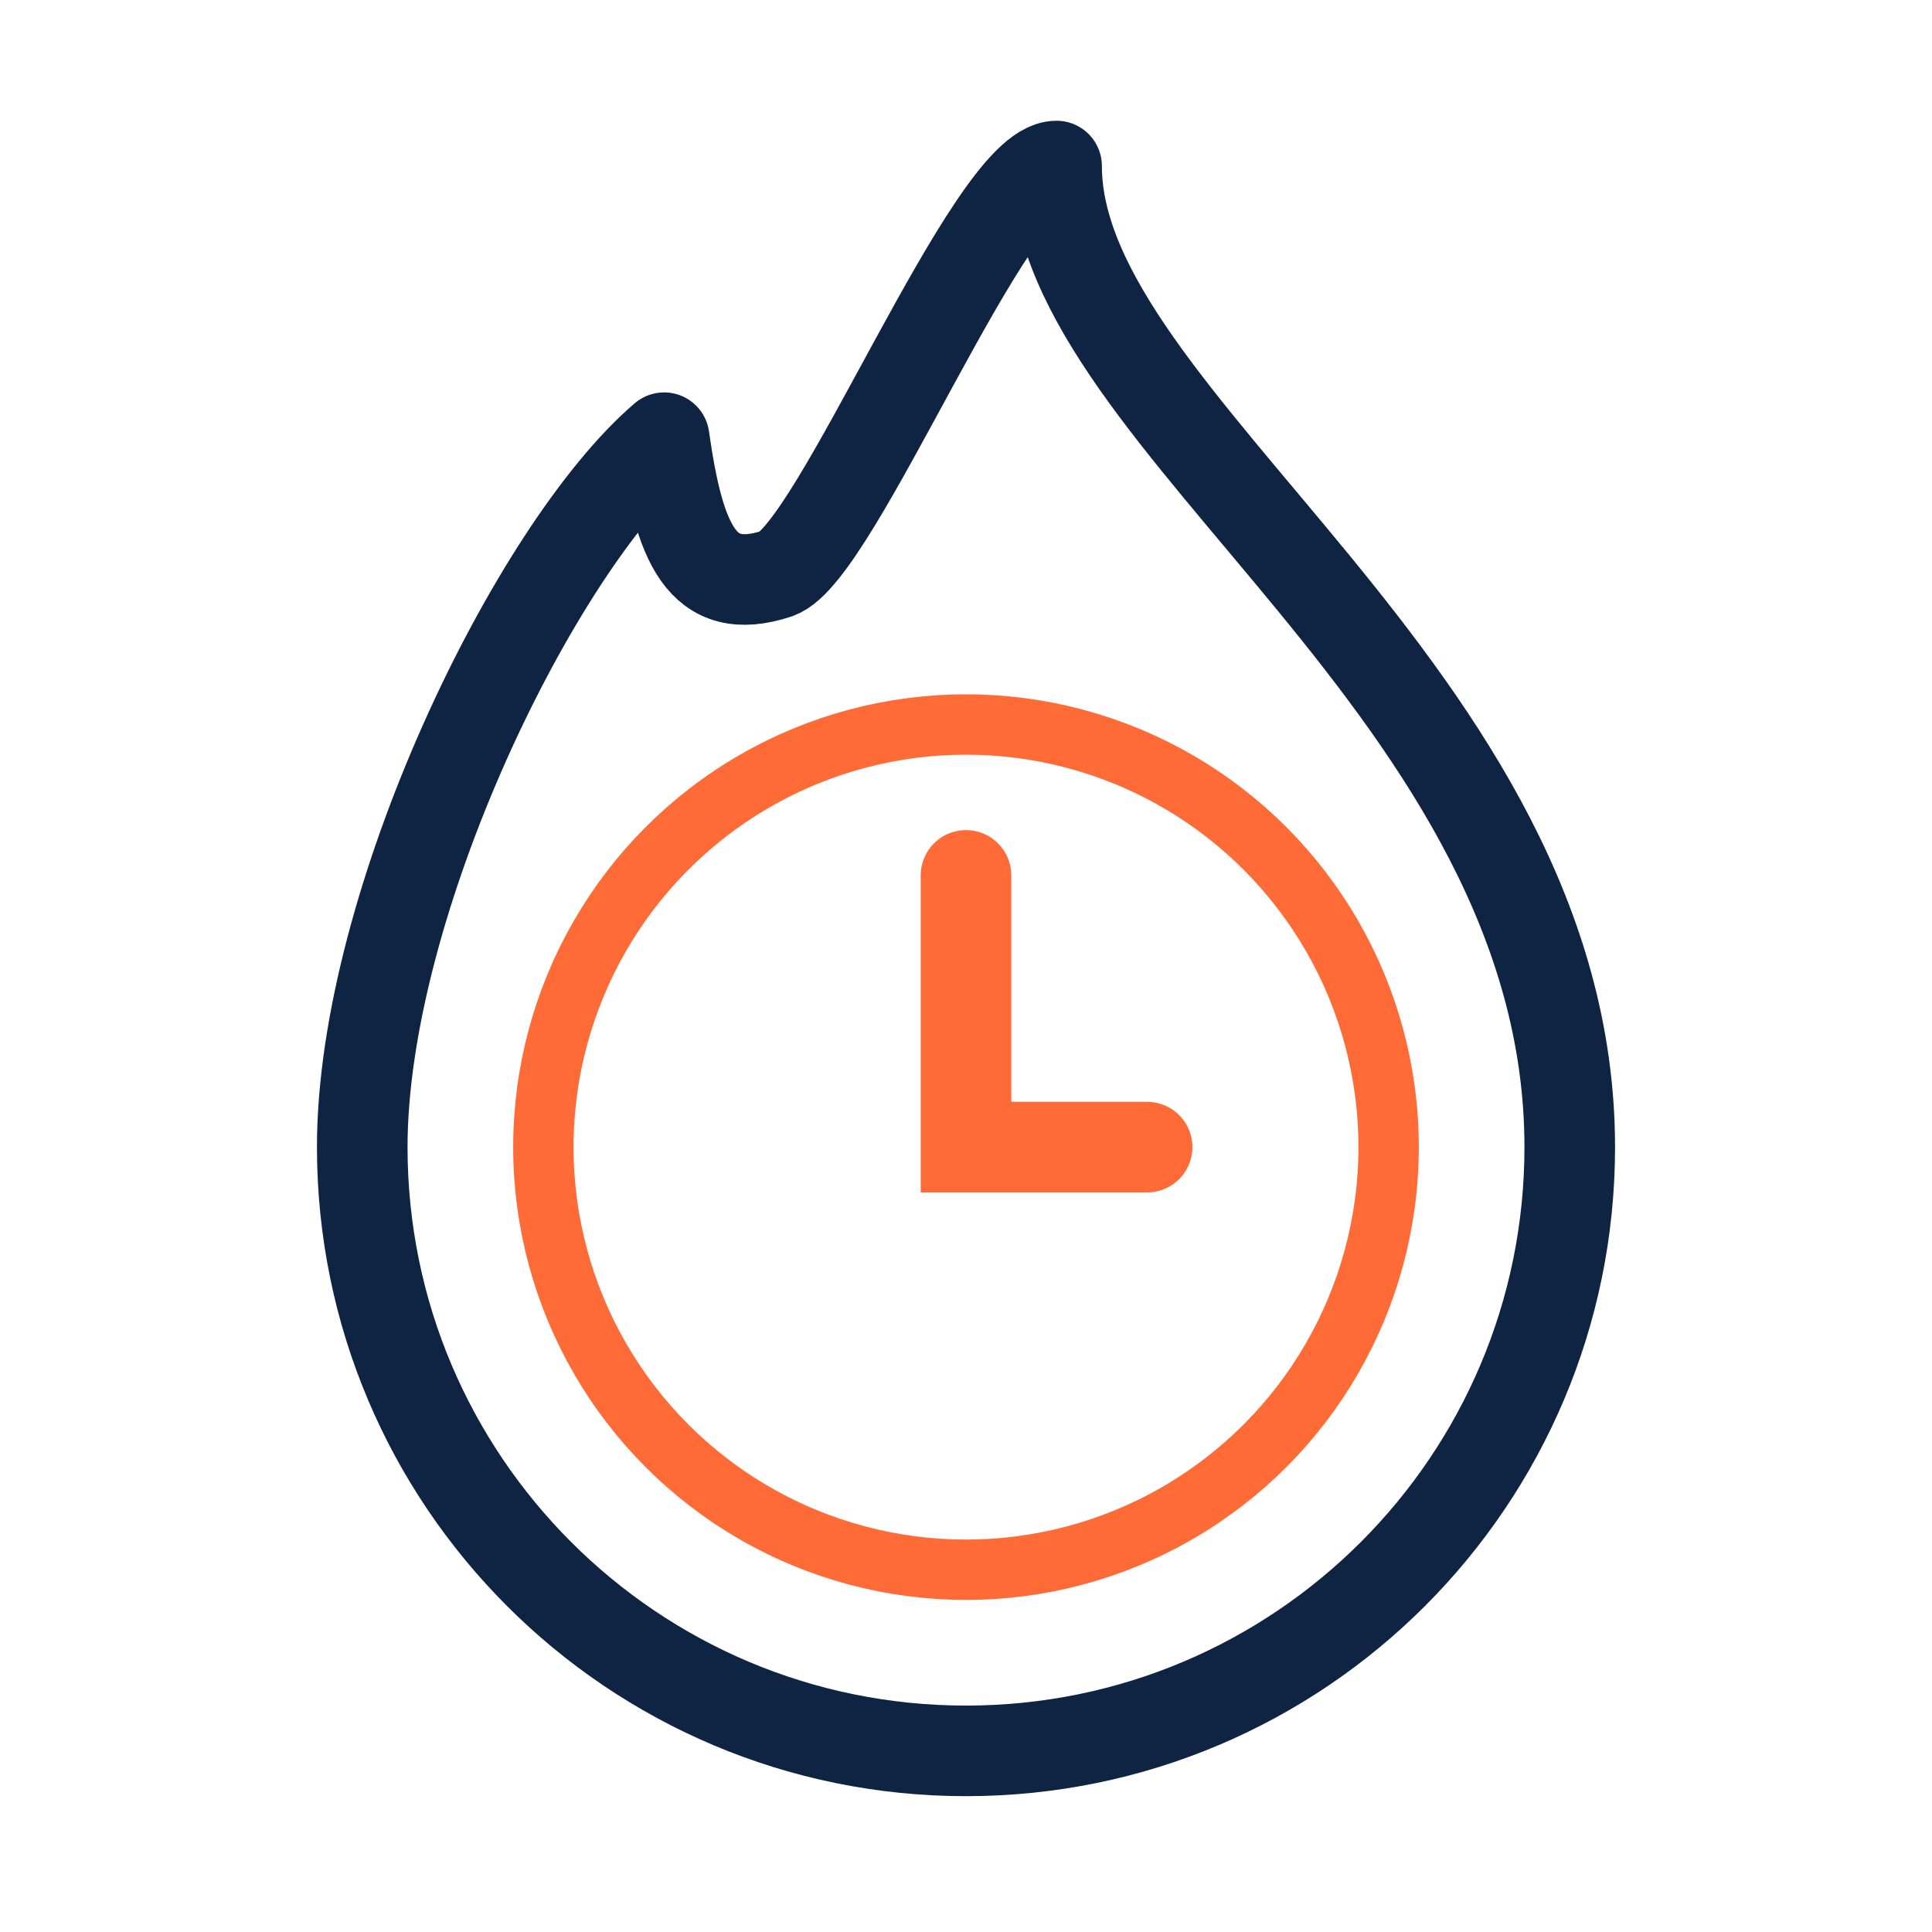
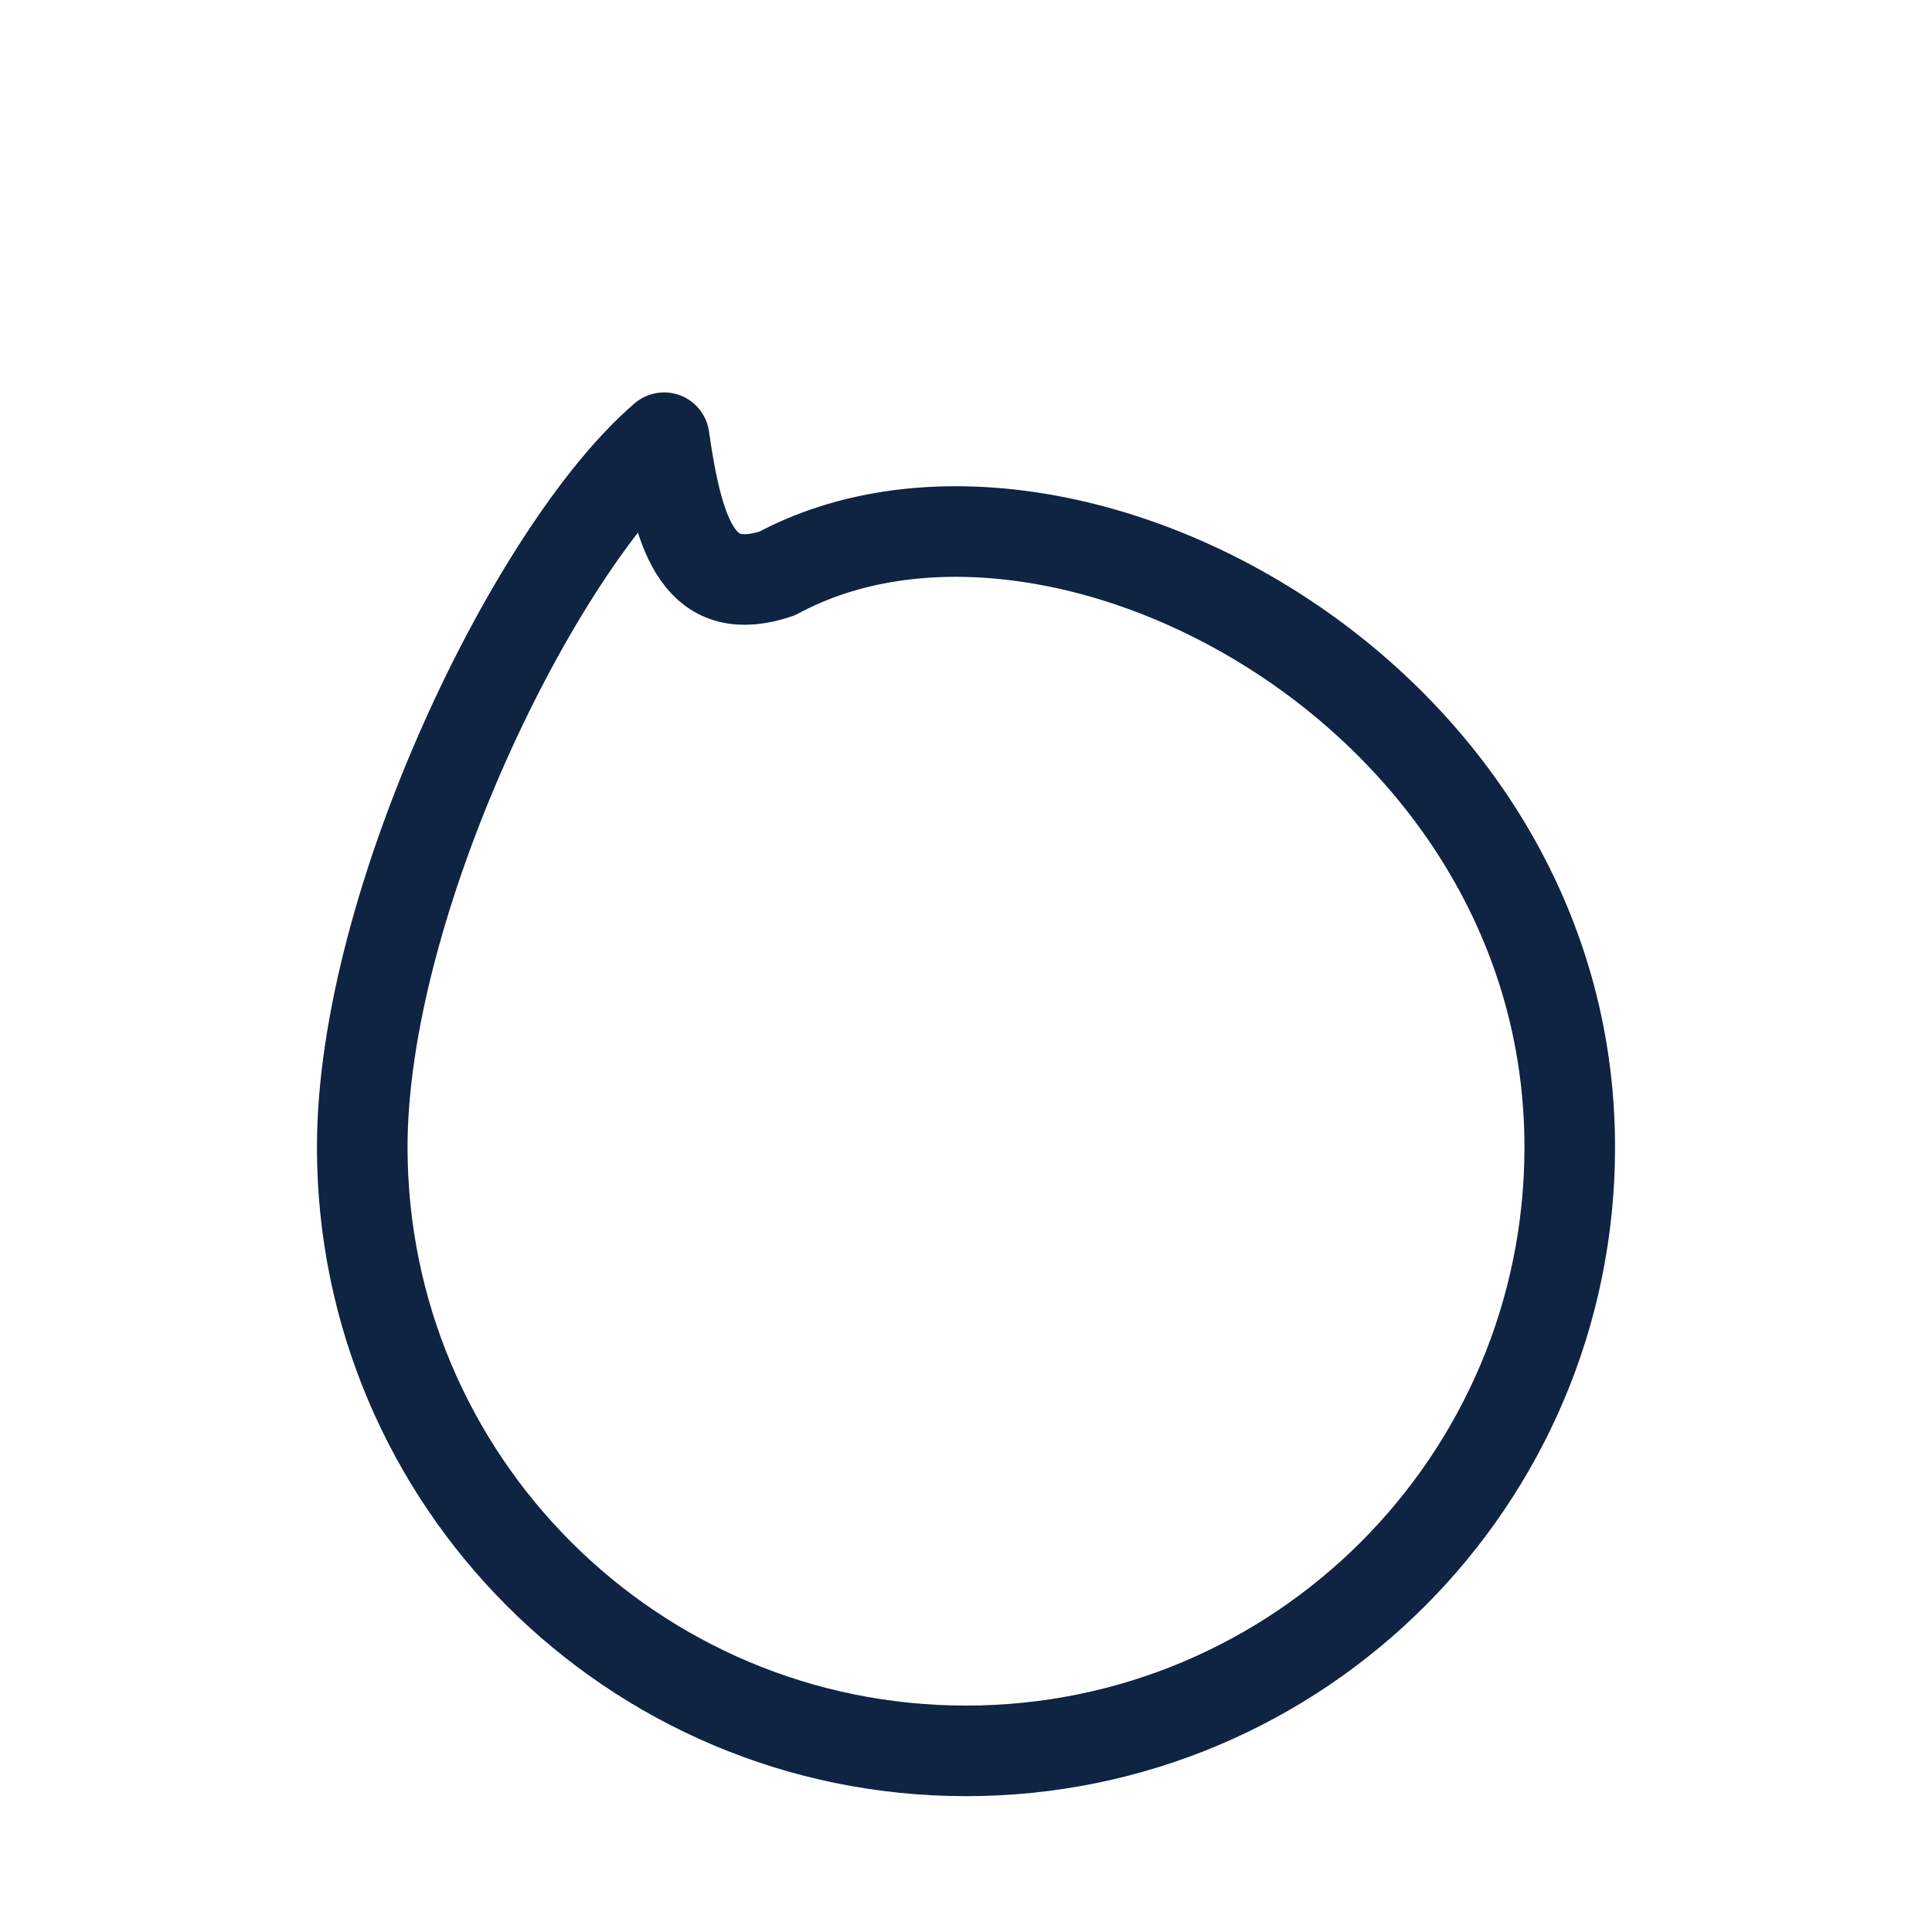
<svg xmlns="http://www.w3.org/2000/svg" width="36" height="36" viewBox="0 0 36 36" fill="none">
-   <path d="M29.25 21.375C29.25 27.588 24.213 32.625 18 32.625C11.787 32.625 6.75 27.588 6.75 21.375C6.75 16.828 9.965 10.22 12.375 8.156C12.656 10.125 13.071 11.151 14.477 10.688C15.585 10.322 18.457 3.094 19.688 3.094C19.688 7.875 29.25 12.912 29.25 21.375Z" stroke="#0F2342" stroke-width="1.688" stroke-linejoin="round" />
-   <circle cx="18" cy="21.375" r="7.875" stroke="#FF6B37" stroke-width="1.125" />
-   <path d="M18 16.312V21.375H21.375" stroke="#FF6B37" stroke-width="1.688" stroke-linecap="round" />
+   <path d="M29.25 21.375C29.25 27.588 24.213 32.625 18 32.625C11.787 32.625 6.75 27.588 6.75 21.375C6.75 16.828 9.965 10.22 12.375 8.156C12.656 10.125 13.071 11.151 14.477 10.688C19.688 7.875 29.25 12.912 29.25 21.375Z" stroke="#0F2342" stroke-width="1.688" stroke-linejoin="round" />
</svg>